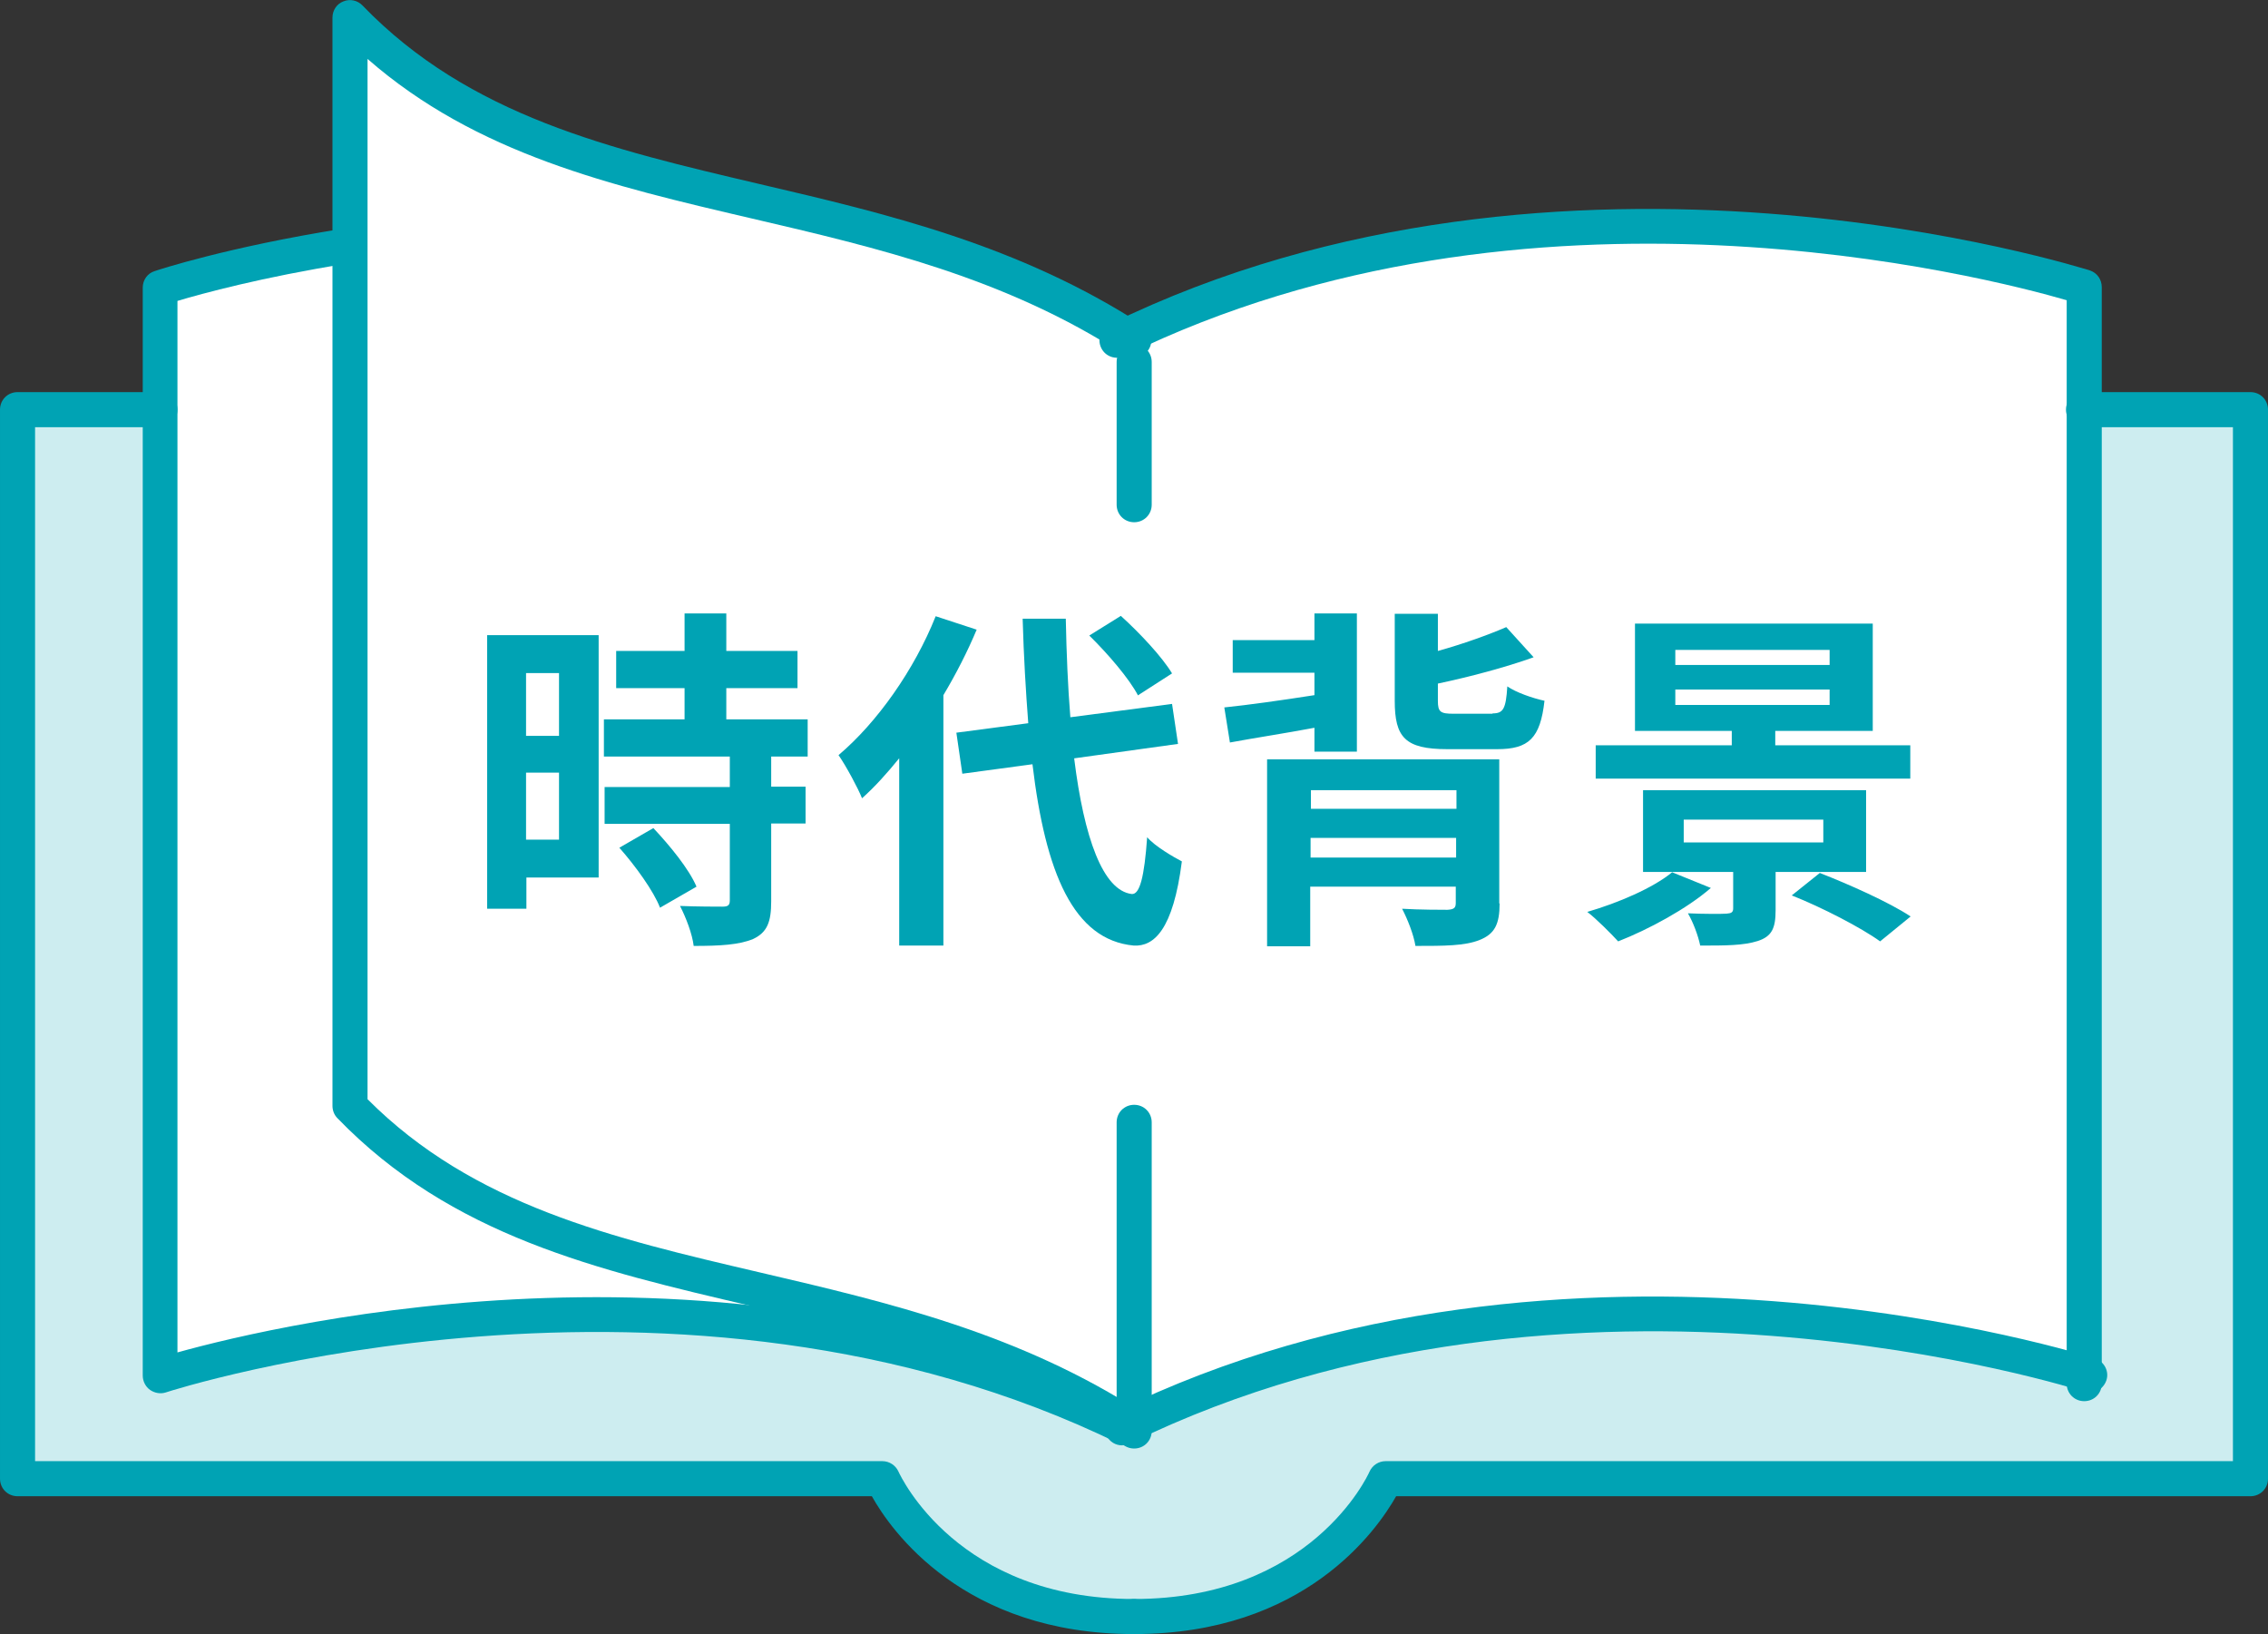
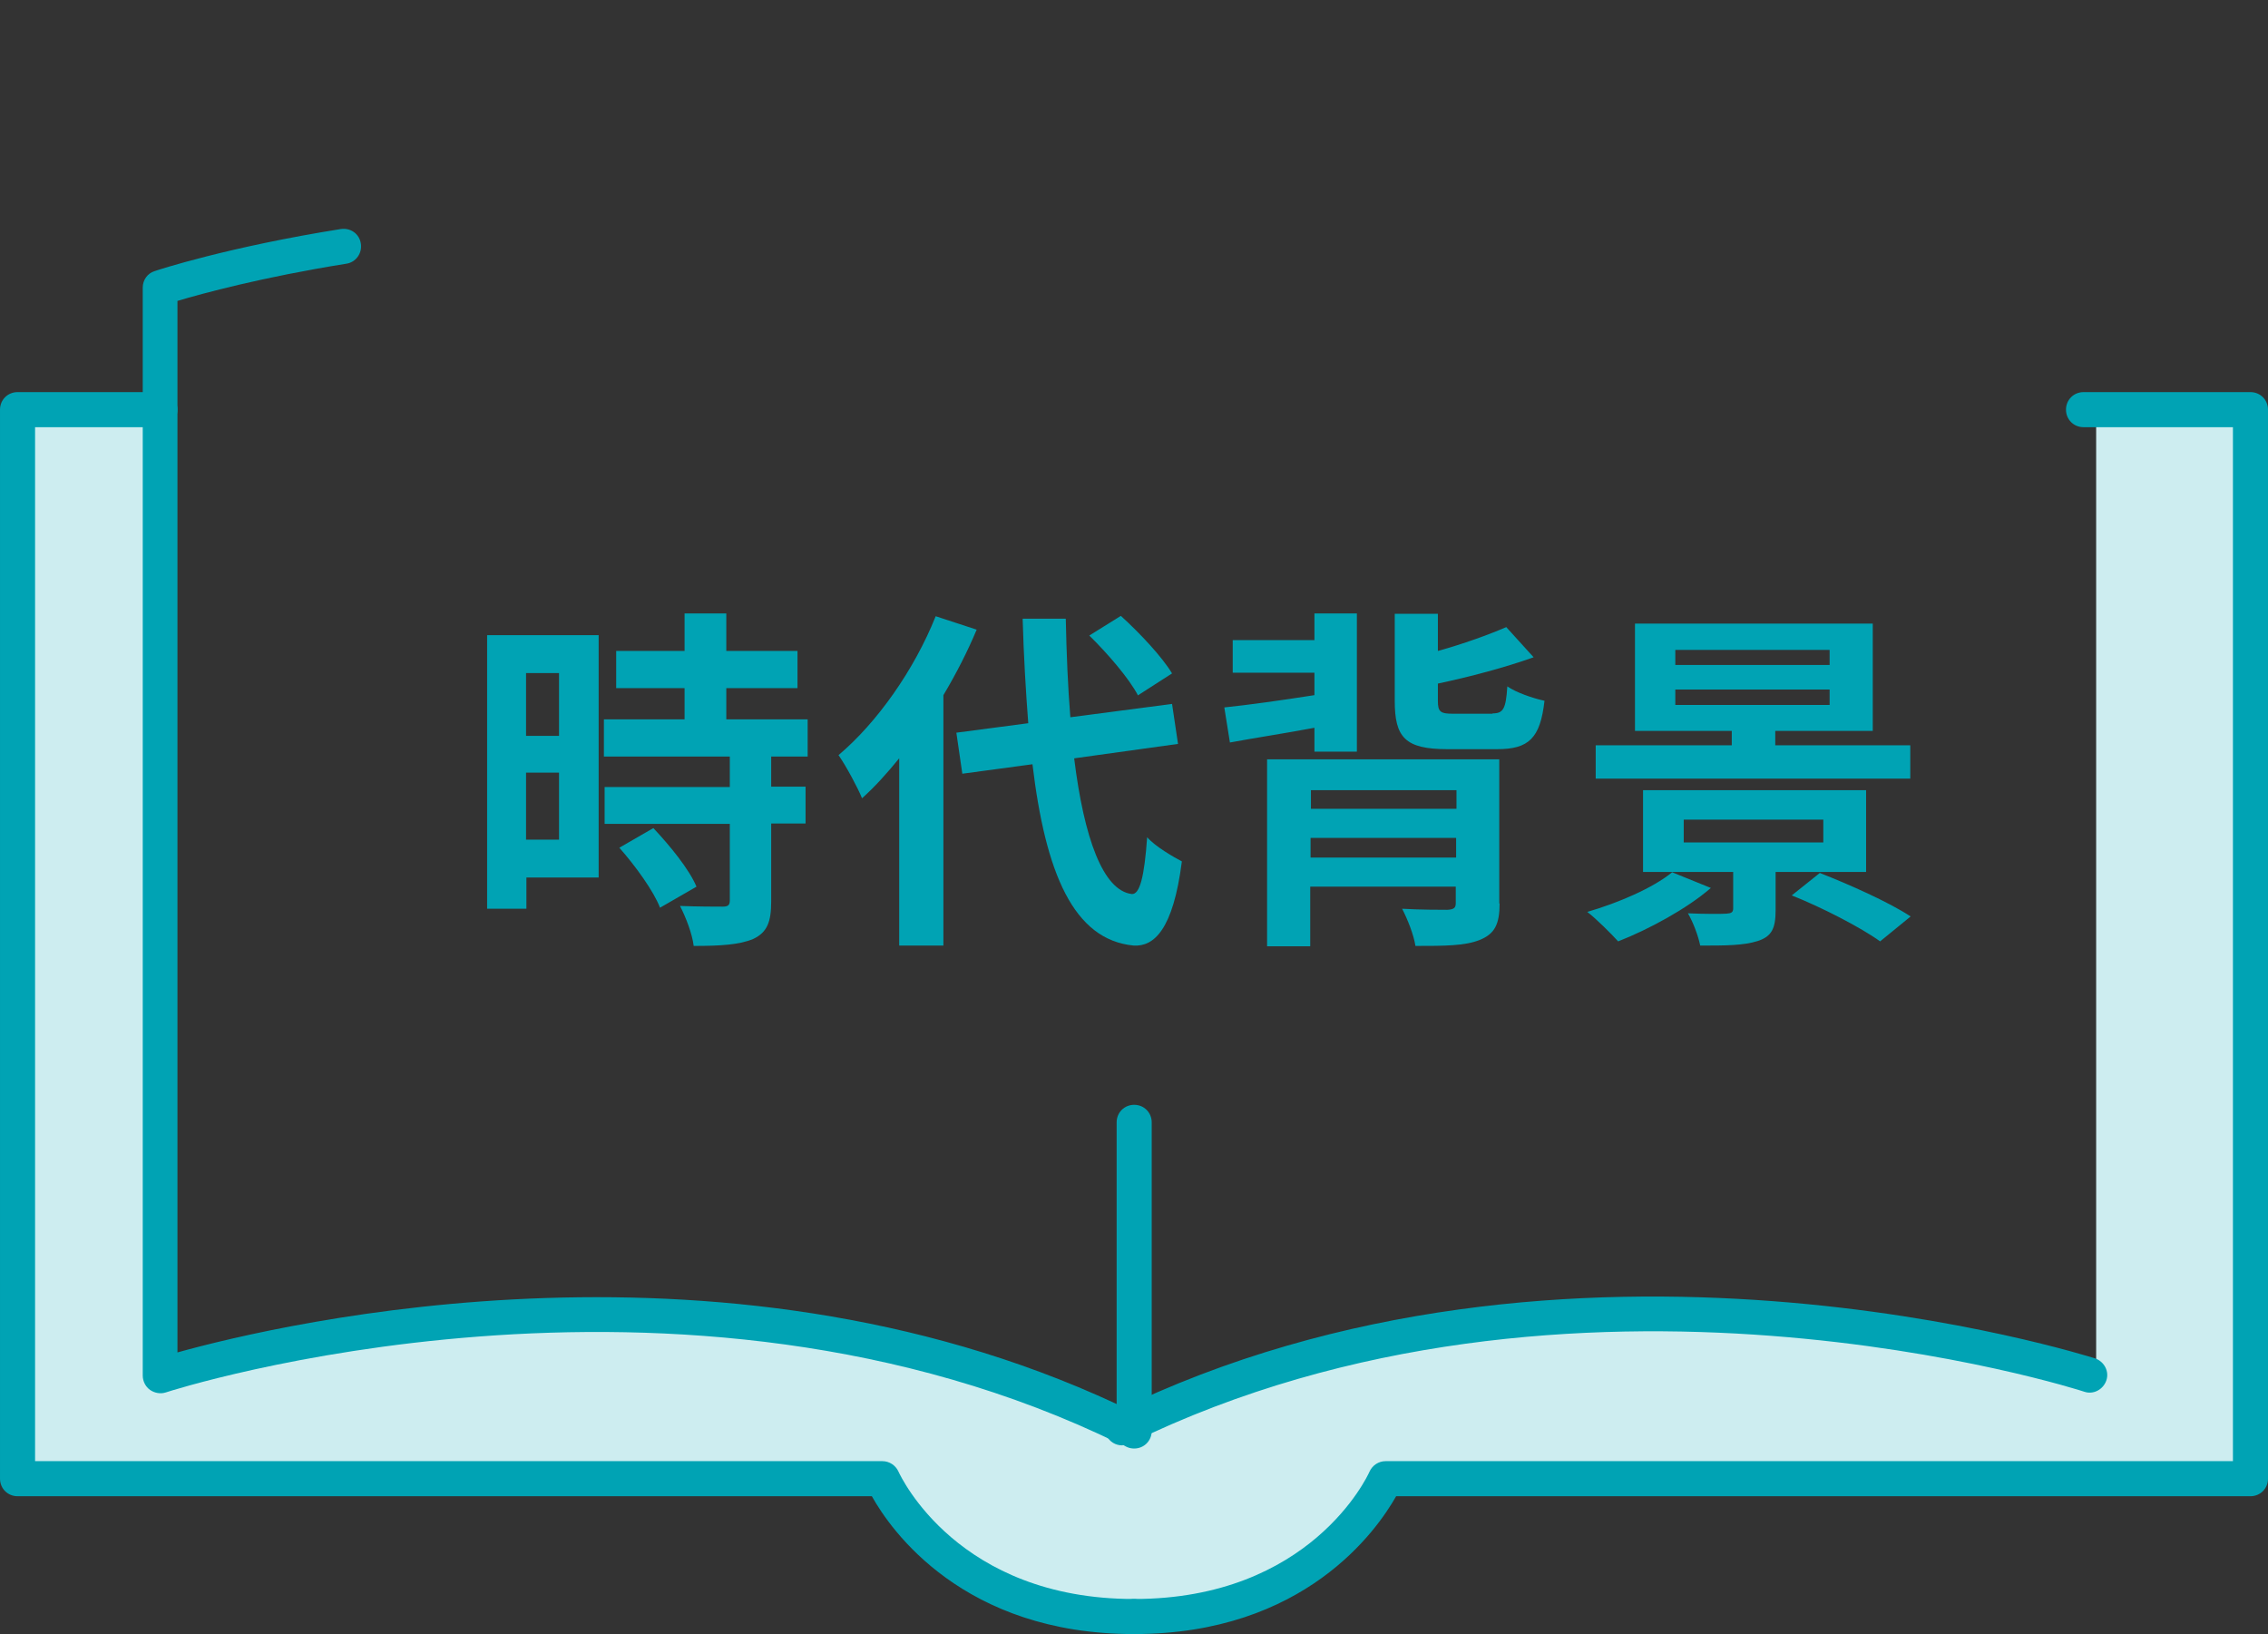
<svg xmlns="http://www.w3.org/2000/svg" viewBox="0 0 64.67 46.59">
  <rect x="0" y="0" width="64.67" height="46.59" fill="#333333" stroke="none" />
-   <path d="m59.77 12.01v-3.59s-14.72-4.82-27.69 1.51c-7.65-4.95-16.66-3.24-22.44-9.19v6.52c-3.32.51-5.42 1.18-5.42 1.18v3.58h.2-4.26v30.48h24.66s1.74 3.93 7.17 3.93 7.17-3.93 7.17-3.93h24.66v-30.49h-4.06z" fill="#fff" />
  <path d="m59.77 12.01v27.19s-14.72-4.82-27.69 1.51c-7.65-4.96-22.44-2.68-22.44-2.68-3.32.51-5.42.89-5.42.89v-26.9h.2-3.56v30.48h23.96s1.74 3.93 7.17 3.93 7.17-3.93 7.17-3.93h24.66v-30.49h-4.06z" fill="#cdedf0" />
  <g fill="#00a3b4">
    <path d="m17.07 25.02h-2.06v.89h-1.12v-7.8h3.18zm-2.07-5.83v1.79h.94v-1.79s-.94 0-.94 0zm.94 4.75v-1.91h-.94v1.91zm6.05-2.38v.87h.98v1.05h-.98v2.22c0 .58-.11.88-.51 1.07-.4.17-.95.2-1.7.2-.04-.34-.22-.81-.39-1.14.49.02 1.06.02 1.21.02.16 0 .21-.04.21-.18v-2.18h-3.57v-1.05h3.57v-.87h-3.59v-1.06h2.3v-.89h-1.95v-1.06h1.95v-1.07h1.19v1.07h2.03v1.06h-2.03v.89h2.32v1.06h-1.05.01zm-3.36 2.05c.47.5 1.02 1.17 1.23 1.67l-1.04.6c-.18-.47-.7-1.19-1.16-1.71 0 0 .97-.56.97-.56z" />
    <path d="m27.85 17.95c-.26.62-.58 1.25-.95 1.87v7.14h-1.26v-5.34c-.35.43-.69.81-1.06 1.14-.11-.28-.46-.93-.67-1.23 1.1-.93 2.16-2.43 2.77-3.96l1.16.38zm2.78 3.68c.28 2.26.82 3.76 1.64 3.86.23.02.36-.49.44-1.62.22.26.76.57.99.69-.25 1.96-.8 2.43-1.37 2.4-1.72-.16-2.52-2.07-2.89-5.17l-2 .27-.17-1.17 2.05-.27c-.07-.91-.13-1.91-.16-2.98h1.23c.02 1 .06 1.95.13 2.81l2.9-.38.17 1.14-2.95.41h-.01zm1.82-1.8c-.25-.48-.86-1.19-1.39-1.71l.9-.56c.54.49 1.17 1.16 1.46 1.64l-.98.63z" />
    <path d="m37.48 20.75c-.85.16-1.71.29-2.41.42l-.16-1c.68-.07 1.61-.2 2.57-.35v-.64h-2.33v-.93h2.33v-.76h1.21v3.94h-1.21s0-.68 0-.68zm5.28 5.01c0 .59-.14.87-.57 1.04-.42.17-1.01.17-1.83.17-.05-.32-.22-.75-.38-1.06.49.03 1.15.03 1.29.03.18-.01.24-.05.24-.19v-.47h-4.15v1.7h-1.23v-5.33h6.62v4.11zm-5.38-3.23v.53h4.15v-.53zm4.14 1.92v-.56h-4.15v.56zm1.04-4.11c.3 0 .38-.12.42-.77.24.17.73.34 1.06.41-.12 1.07-.45 1.38-1.35 1.38h-1.42c-1.21 0-1.5-.34-1.5-1.38v-2.48h1.23v1.06c.72-.2 1.44-.46 1.95-.68l.78.86c-.81.29-1.83.56-2.73.75v.49c0 .32.07.37.45.37h1.13-.02z" />
    <path d="m48.78 25.32c-.68.59-1.77 1.18-2.64 1.52-.2-.22-.63-.65-.88-.84.89-.26 1.87-.68 2.42-1.13l1.11.45zm5.68-3.12h-8.96v-.95h3.88v-.41h-2.76v-3.06h6.78v3.06h-2.78v.41h3.85v.95zm-3.83 2.66v1.09c0 .52-.11.75-.51.88-.41.13-.92.13-1.64.13-.06-.29-.2-.66-.35-.92.42.02.97.02 1.1.01.14-.01.19-.04.19-.15v-1.04h-2.57v-2.33h6.36v2.33h-2.59zm-2.86-5.9h4.4v-.43h-4.4zm0 1.14h4.4v-.44h-4.4zm.24 3.92h3.98v-.65h-3.98zm3.88.87c.82.32 1.97.83 2.59 1.24l-.87.71c-.54-.39-1.66-.97-2.52-1.31z" />
    <path d="m32.33 46.59c-4.86 0-6.93-2.96-7.47-3.93h-24.36c-.28 0-.5-.22-.5-.5v-30.48c0-.28.22-.5.5-.5h4.06c.28 0 .5.22.5.5s-.22.5-.5.5h-3.56v29.48h24.16c.2 0 .38.12.46.3.07.15 1.7 3.63 6.71 3.63.28 0 .5.22.5.5s-.22.5-.5.5z" />
    <path d="m32.15 41.22c-.07 0-.15-.02-.22-.05-12.58-6.16-27.06-1.52-27.2-1.47-.15.05-.32.02-.45-.07s-.21-.25-.21-.41v-31.02c0-.22.14-.41.34-.47.08-.03 2.1-.69 5.31-1.2.28-.04.53.14.57.42.04.27-.14.53-.42.57-2.38.38-4.11.85-4.81 1.06v29.98c3.02-.84 15.9-3.87 27.3 1.72.25.12.35.42.23.67-.09.18-.26.28-.45.28z" />
-     <path d="m32.33 41.21c-.09 0-.19-.03-.27-.08-3.38-2.2-7.06-3.06-10.62-3.89-4.41-1.03-8.57-2-11.82-5.36-.09-.09-.14-.22-.14-.35v-31.03c0-.2.12-.39.31-.46.19-.08.41-.03.55.12 3.04 3.15 7.07 4.09 11.33 5.09 3.64.85 7.4 1.74 10.93 4.03.23.15.3.46.15.69s-.46.3-.69.15c-3.38-2.2-7.06-3.06-10.62-3.89-4.03-.94-7.86-1.84-10.96-4.55v29.66c3.02 3.03 6.99 3.96 11.19 4.94 3.64.85 7.41 1.73 10.93 4.02.23.15.3.46.15.69-.1.15-.26.23-.42.23z" />
    <path d="m32.34 46.59c-.28 0-.5-.22-.5-.5s.22-.5.5-.5c5.02 0 6.65-3.49 6.71-3.63.08-.18.26-.3.46-.3h24.16v-29.48h-4.26c-.28 0-.5-.22-.5-.5s.22-.5.5-.5h4.76c.28 0 .5.22.5.5v30.48c0 .28-.22.5-.5.5h-24.36c-.55.97-2.61 3.93-7.47 3.93z" />
    <path d="m32 41.21c-.19 0-.36-.1-.45-.28-.12-.25-.02-.55.23-.67 12.95-6.35 27.81-1.57 27.96-1.53.26.09.41.37.32.63s-.37.41-.63.32c-.14-.05-14.62-4.69-27.2 1.47-.07.03-.15.05-.22.05z" />
-     <path d="m59.43 39.95c-.28 0-.5-.22-.5-.5v-30.89c-2.27-.66-15.36-4.05-26.86 1.59-.25.12-.55.02-.67-.23s-.02-.55.23-.67c12.95-6.34 27.81-1.58 27.96-1.54.21.07.34.26.34.48v31.26c0 .28-.22.5-.5.5z" />
    <path d="m32.34 41.3c-.28 0-.5-.22-.5-.5v-8.8c0-.28.22-.5.5-.5s.5.22.5.5v8.8c0 .28-.22.5-.5.5z" />
-     <path d="m32.34 14.89c-.28 0-.5-.22-.5-.5v-4.07c0-.28.22-.5.5-.5s.5.22.5.5v4.07c0 .28-.22.5-.5.5z" />
  </g>
</svg>